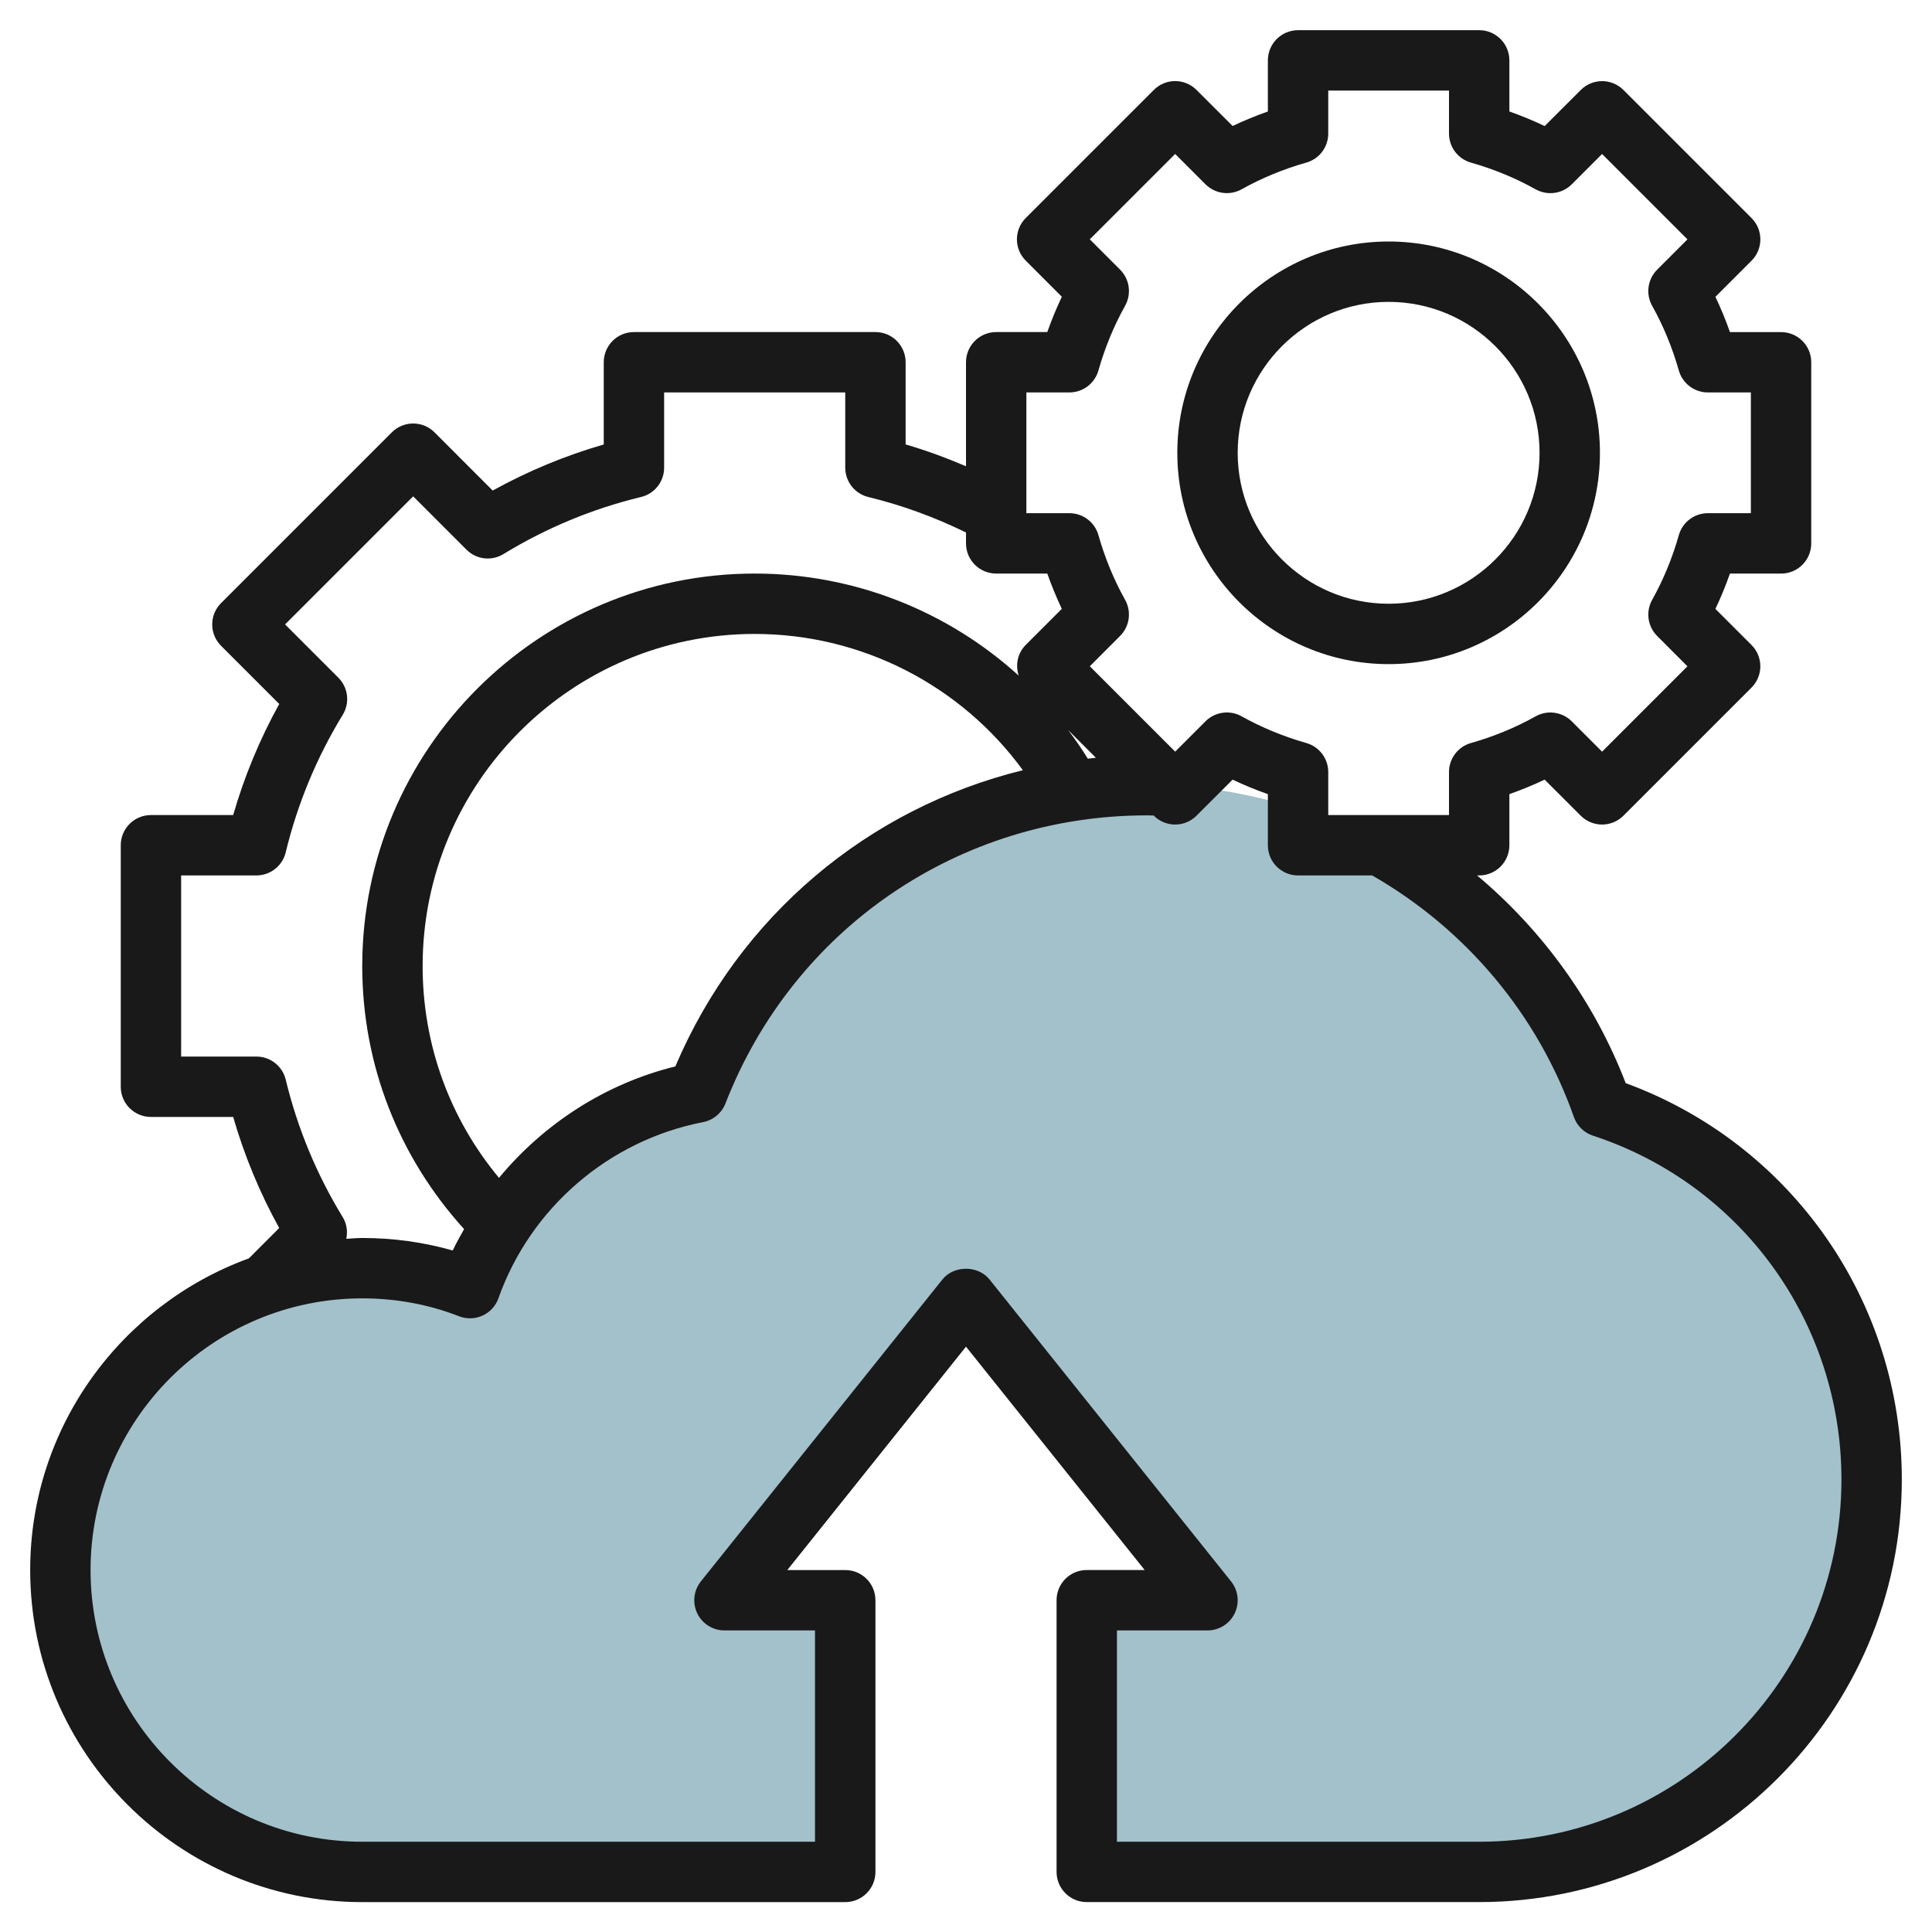
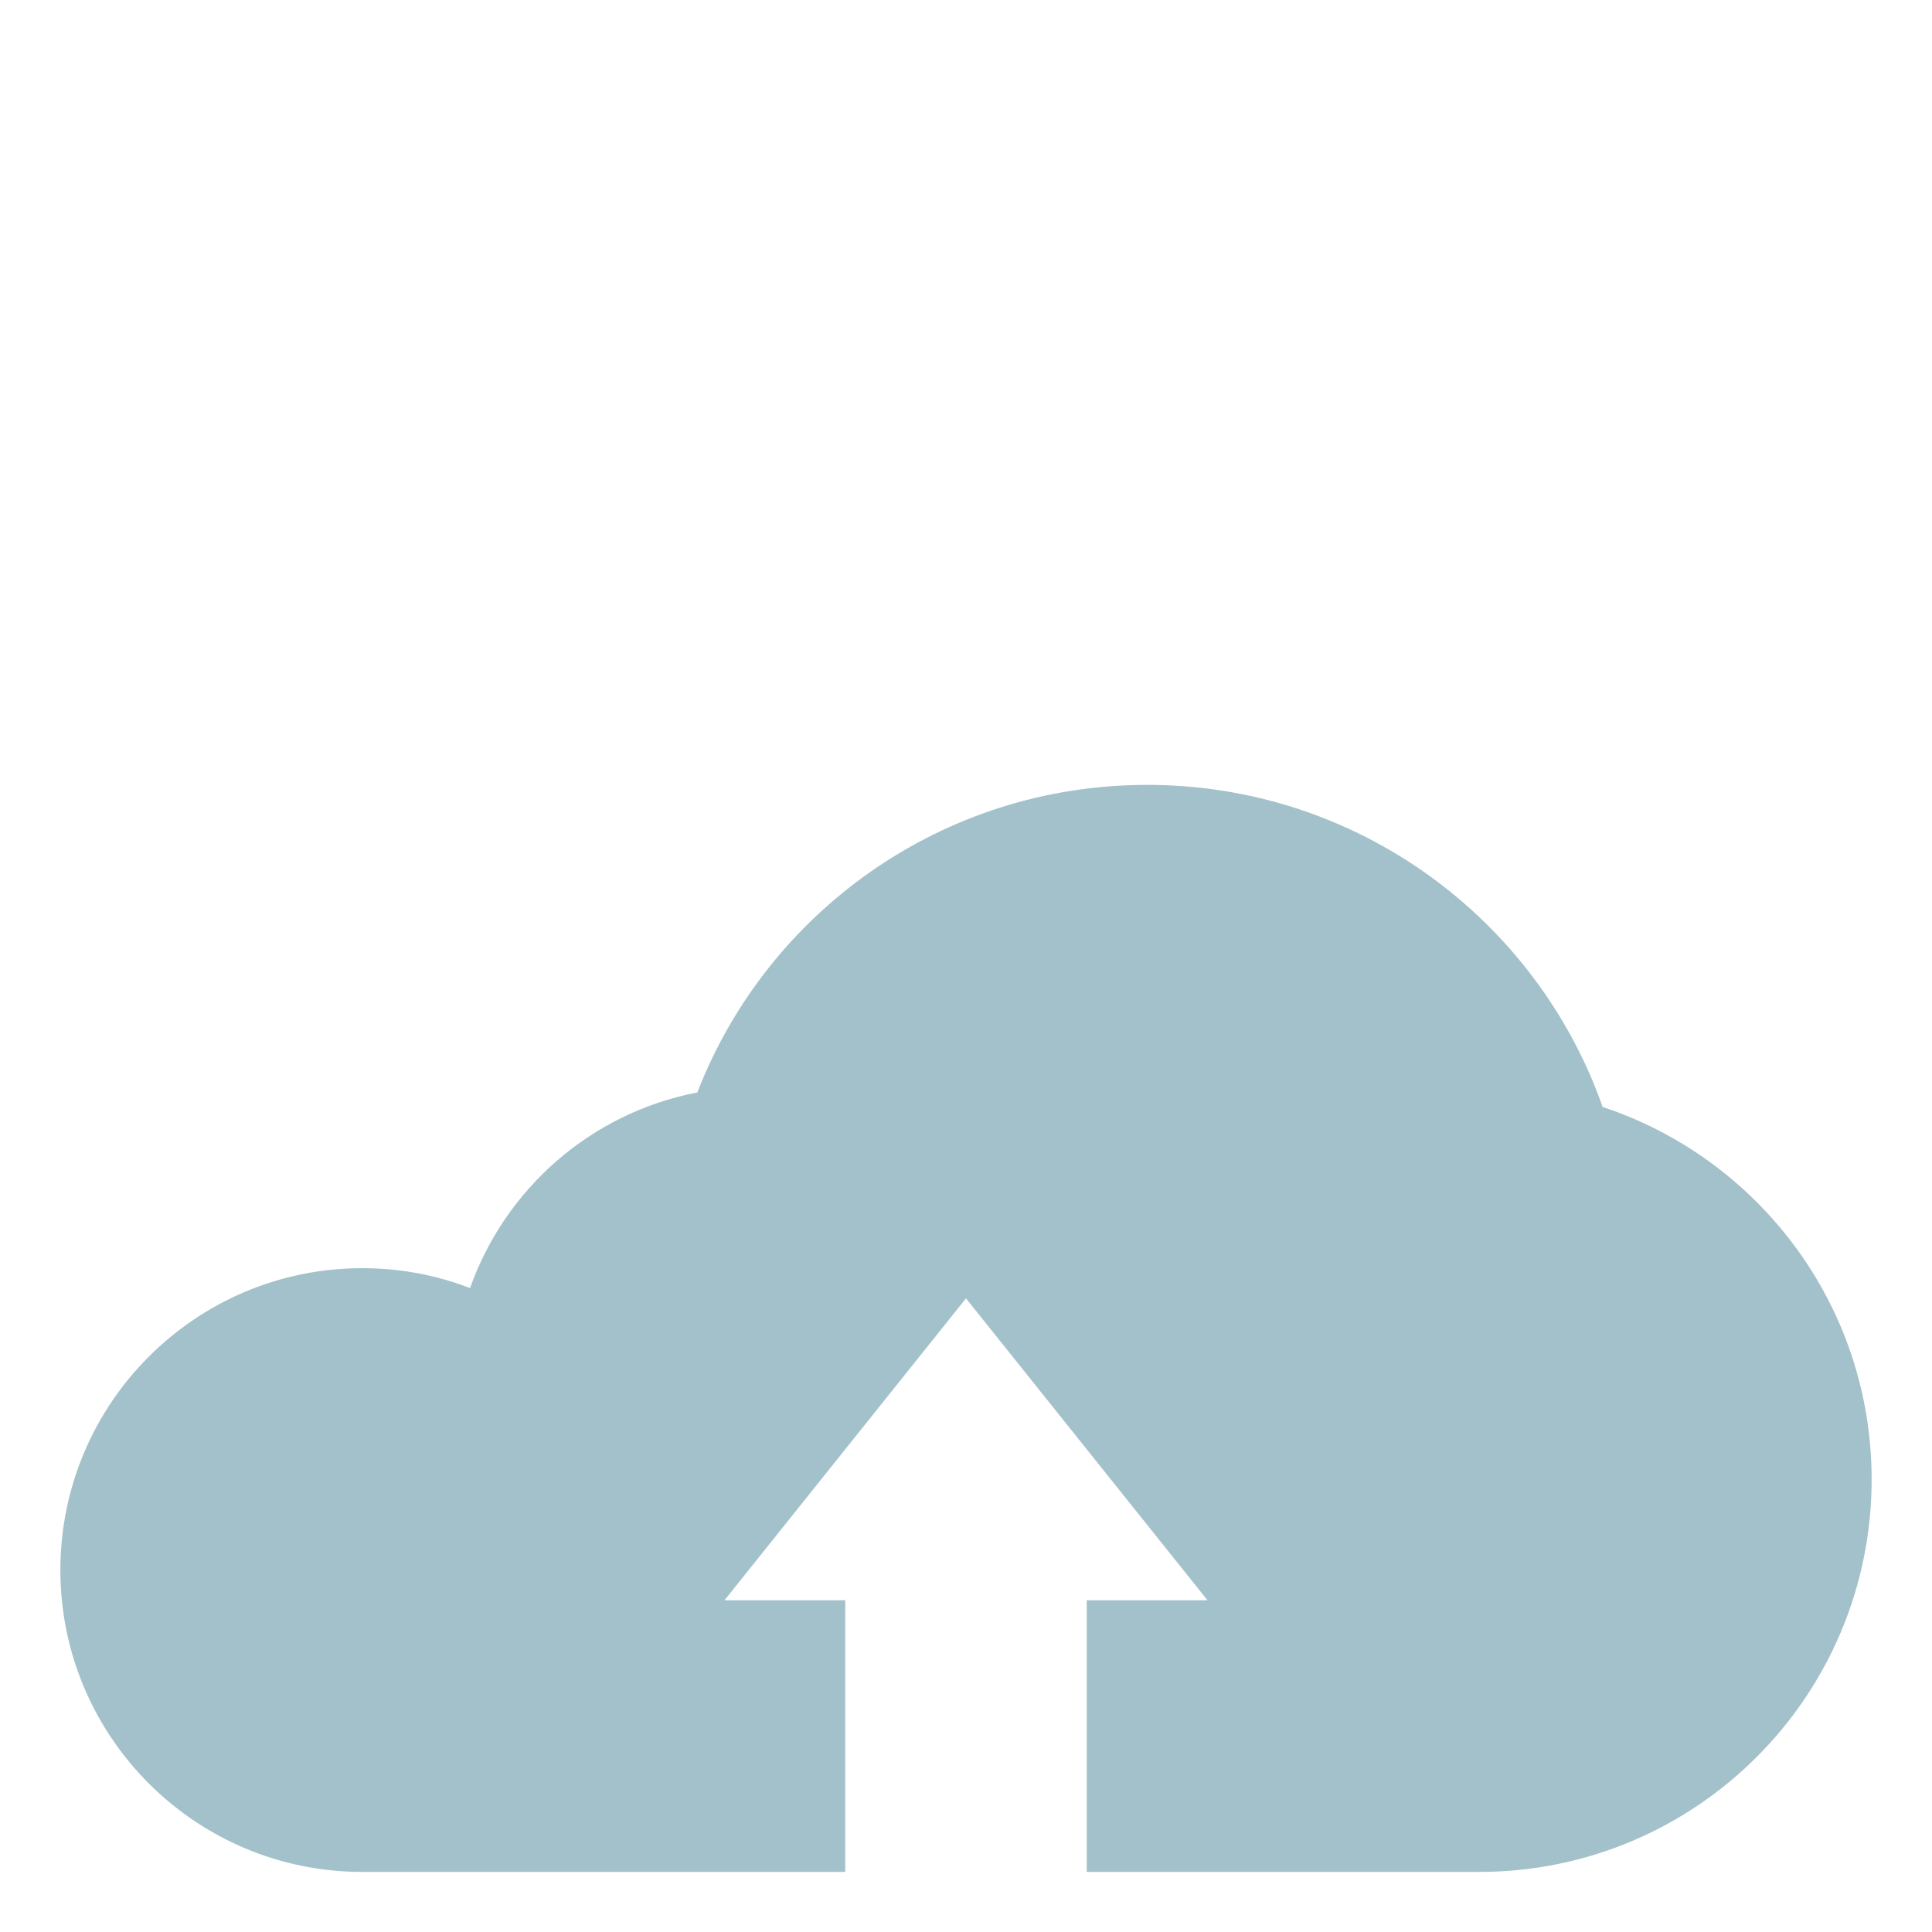
<svg xmlns="http://www.w3.org/2000/svg" id="Layer_3" enable-background="new 0 0 64 64" height="512" viewBox="0 0 64 64" width="512">
  <g>
    <path d="m62 49.01c0 7.18-5.82 13-13 13h-13v-9h4l-8-10-8 10h4v9h-16c-5.52 0-10-4.48-10-10s4.48-10 10-10c1.26 0 2.46.23 3.57.66 1.17-3.3 4.01-5.8 7.52-6.48h.01c2.31-5.97 8.11-10.19 14.9-10.19 6.97 0 12.9 4.45 15.09 10.67 5.17 1.71 8.91 6.58 8.91 12.34z" fill="#a3c1ca" />
    <g fill="#191919">
-       <path d="m53.854 35.881c-1.036-2.689-2.739-5.045-4.923-6.881h.069c.552 0 1-.447 1-1v-1.693c.4-.141.791-.302 1.168-.481l1.196 1.195c.391.391 1.023.391 1.414 0l4.242-4.242c.391-.391.391-1.023 0-1.414l-1.195-1.195c.18-.379.341-.769.481-1.169h1.694c.552 0 1-.447 1-1v-6c0-.553-.448-1-1-1h-1.693c-.141-.4-.302-.79-.481-1.169l1.195-1.195c.391-.391.391-1.023 0-1.414l-4.242-4.242c-.391-.391-1.023-.391-1.414 0l-1.196 1.195c-.378-.181-.769-.342-1.169-.483v-1.693c0-.553-.448-1-1-1h-6c-.552 0-1 .447-1 1v1.693c-.4.141-.791.302-1.168.481l-1.196-1.195c-.391-.391-1.023-.391-1.414 0l-4.242 4.242c-.391.391-.391 1.023 0 1.414l1.195 1.195c-.18.38-.341.77-.482 1.17h-1.693c-.552 0-1 .447-1 1v3.445c-.653-.277-1.318-.525-2-.722v-2.723c0-.553-.448-1-1-1h-8c-.552 0-1 .447-1 1v2.724c-1.279.37-2.511.881-3.679 1.526l-1.927-1.928c-.188-.188-.442-.293-.707-.293s-.52.105-.707.293l-5.657 5.657c-.188.188-.293.441-.293.707s.105.52.293.707l1.927 1.927c-.646 1.167-1.156 2.4-1.526 3.68h-2.724c-.552 0-1 .447-1 1v8c0 .553.448 1 1 1h2.724c.37 1.28.88 2.513 1.525 3.68l-1.003 1.004c-4.22 1.539-7.246 5.58-7.246 10.326 0 6.065 4.935 11 11 11h16c.552 0 1-.447 1-1v-9c0-.553-.448-1-1-1h-1.919l5.919-7.4 5.919 7.399h-1.919c-.552 0-1 .447-1 1v9c0 .553.448 1 1 1h13c7.72 0 14-6.28 14-14 0-5.899-3.655-11.114-9.146-13.128zm-19.854-22.881h1.425c.447 0 .84-.297.962-.728.215-.758.512-1.479.884-2.144.218-.391.15-.879-.166-1.195l-1.004-1.005 2.828-2.828 1.005 1.005c.316.316.805.383 1.195.166.665-.372 1.386-.67 2.144-.885.43-.121.727-.514.727-.961v-1.425h4v1.425c0 .447.297.84.727.962.758.215 1.479.513 2.144.885.392.217.88.15 1.195-.166l1.005-1.005 2.828 2.828-1.004 1.005c-.316.316-.384.805-.166 1.195.372.665.669 1.386.884 2.144.122.43.515.727.962.727h1.425v4h-1.425c-.447 0-.84.297-.962.728-.215.758-.512 1.479-.884 2.144-.218.391-.15.879.166 1.195l1.004 1.005-2.828 2.828-1.005-1.005c-.315-.315-.805-.384-1.195-.166-.665.372-1.386.67-2.144.885-.43.121-.727.514-.727.961v1.425h-4v-1.425c0-.447-.297-.84-.727-.962-.758-.215-1.479-.513-2.144-.885-.392-.218-.879-.149-1.195.166l-1.005 1.005-2.828-2.828 1.004-1.005c.316-.316.384-.805.166-1.195-.372-.665-.669-1.386-.884-2.144-.122-.43-.515-.727-.962-.727h-1.425zm-17.47 26.018c-1.638-1.969-2.53-4.421-2.53-7.018 0-6.065 4.935-11 11-11 3.542 0 6.829 1.699 8.884 4.514-5.115 1.257-9.389 4.819-11.512 9.812-2.313.571-4.351 1.892-5.842 3.692zm19.506-13.886c-.204-.328-.422-.644-.653-.95l.92.92c-.089.009-.178.02-.267.03zm-24.682 15.189c-.865-1.415-1.5-2.947-1.889-4.556-.108-.449-.51-.765-.972-.765h-2.493v-6h2.493c.462 0 .864-.316.972-.766.389-1.608 1.024-3.141 1.889-4.556.241-.395.181-.902-.146-1.229l-1.764-1.764 4.243-4.243 1.764 1.765c.326.328.835.389 1.229.146 1.416-.865 2.948-1.501 4.556-1.89.448-.107.764-.508.764-.97v-2.493h6v2.493c0 .462.316.863.765.972 1.119.27 2.202.669 3.235 1.174v.361c0 .553.448 1 1 1h1.693c.141.4.302.79.481 1.169l-1.195 1.195c-.276.276-.346.671-.233 1.017-2.356-2.142-5.458-3.381-8.746-3.381-7.168 0-13 5.832-13 13 0 3.261 1.201 6.321 3.374 8.716-.129.234-.264.464-.376.708-.965-.275-1.97-.414-2.998-.414-.178 0-.352.018-.528.027.048-.241.017-.495-.118-.716zm37.646 20.689h-12v-7h3c.384 0 .735-.221.901-.566.167-.347.12-.758-.121-1.059l-8-10c-.379-.475-1.183-.475-1.562 0l-8 10c-.24.301-.287.712-.121 1.059.167.346.517.566.901.566h3v7h-14.998c-4.962 0-9-4.037-9-9s4.038-9 9-9c1.116 0 2.195.199 3.208.593.252.098.533.09.779-.023s.435-.32.525-.575c1.062-2.994 3.659-5.229 6.778-5.833.337-.065.617-.299.742-.619 2.256-5.797 7.739-9.543 13.968-9.543.072 0 .143.003.215.004l.007.007c.391.391 1.023.391 1.414 0l1.196-1.195c.378.18.768.341 1.168.481v1.693c0 .553.448 1 1 1h2.456c3.116 1.789 5.488 4.618 6.681 8.003.103.292.336.521.631.617 4.924 1.615 8.232 6.192 8.232 11.39 0 6.617-5.383 12-12 12z" />
-       <path d="m46 22c3.86 0 7-3.141 7-7s-3.14-7-7-7-7 3.141-7 7 3.14 7 7 7zm0-12c2.757 0 5 2.243 5 5s-2.243 5-5 5-5-2.243-5-5 2.243-5 5-5z" />
-     </g>
+       </g>
  </g>
</svg>